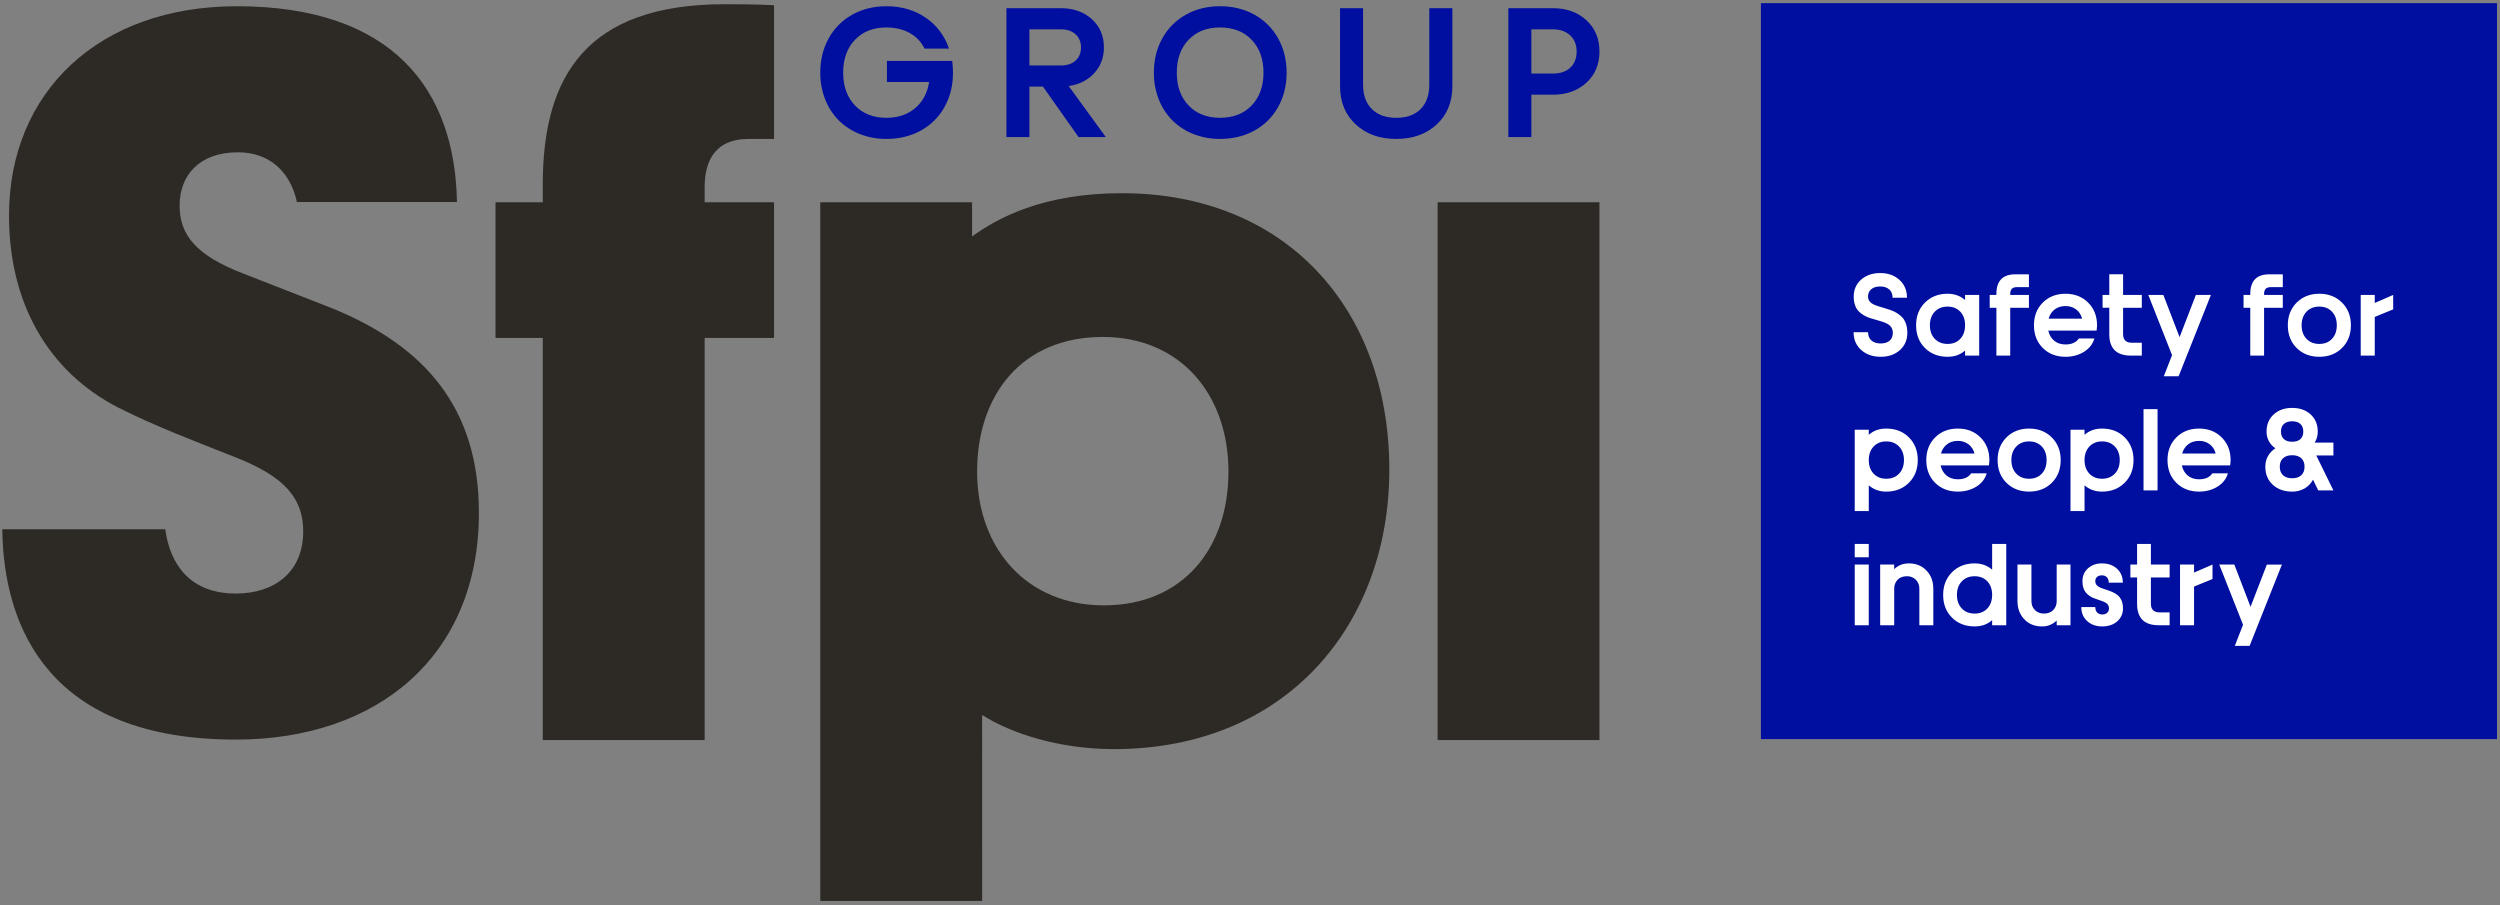
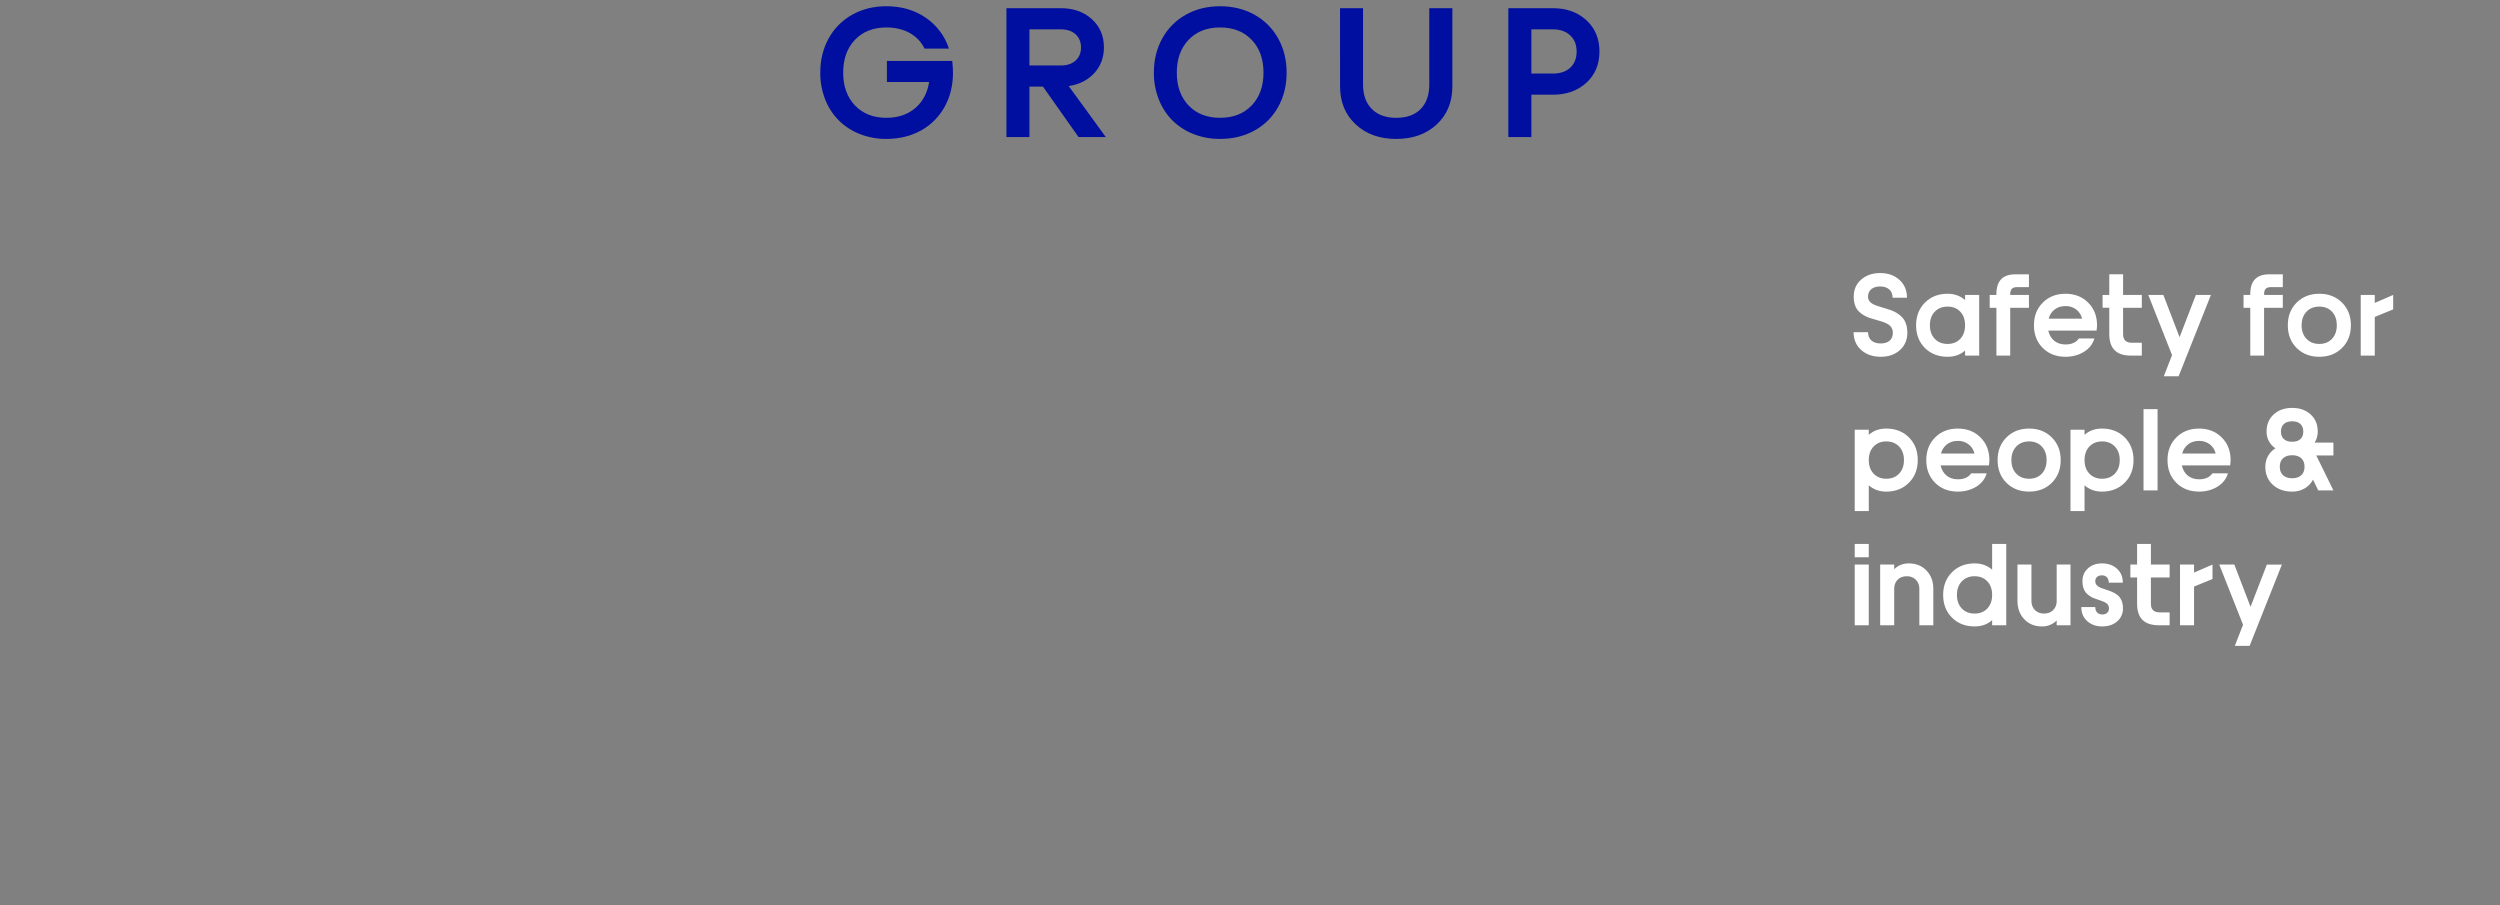
<svg xmlns="http://www.w3.org/2000/svg" width="580" height="210" viewBox="0 0 580 210" fill="none">
  <rect x="0" y="0" width="580" height="210" fill="#808080" stroke="none" />
-   <path fill-rule="evenodd" clip-rule="evenodd" d="M408.531 171.469H579.304V0.729H408.531V171.469Z" fill="#000F9F" />
  <path fill-rule="evenodd" clip-rule="evenodd" d="M442.503 77.207C442.503 78.858 441.924 80.197 440.771 81.227C439.613 82.261 438.132 82.774 436.318 82.774C434.474 82.774 432.965 82.245 431.793 81.192C430.62 80.139 430.033 78.766 430.033 77.068H433.39C433.39 77.894 433.652 78.534 434.173 78.997C434.694 79.452 435.408 79.684 436.318 79.684C437.194 79.684 437.885 79.468 438.386 79.043C438.888 78.619 439.135 78.006 439.135 77.207C439.144 76.788 439.037 76.374 438.826 76.011C438.62 75.674 438.332 75.396 437.989 75.201C437.603 74.984 437.197 74.803 436.777 74.661C436.307 74.501 435.831 74.358 435.35 74.233C434.846 74.099 434.346 73.952 433.849 73.793C433.351 73.632 432.873 73.417 432.421 73.153C431.978 72.897 431.571 72.583 431.21 72.219C430.83 71.819 430.544 71.339 430.373 70.815C430.156 70.174 430.052 69.501 430.064 68.824C430.064 67.204 430.635 65.881 431.789 64.87C432.938 63.856 434.412 63.35 436.206 63.35C438.031 63.35 439.524 63.883 440.682 64.94C441.839 65.997 442.418 67.374 442.418 69.067H439.081C439.081 68.246 438.822 67.602 438.301 67.146C437.788 66.687 437.086 66.46 436.206 66.46C435.346 66.46 434.659 66.664 434.154 67.077C433.898 67.288 433.696 67.556 433.562 67.859C433.429 68.163 433.369 68.493 433.386 68.824C433.386 69.218 433.494 69.557 433.695 69.847C433.916 70.147 434.205 70.391 434.54 70.556C434.887 70.738 435.296 70.904 435.751 71.043C436.214 71.185 436.693 71.332 437.194 71.475C437.7 71.621 438.201 71.783 438.699 71.965C439.2 72.142 439.683 72.373 440.138 72.663C440.601 72.952 441.002 73.288 441.357 73.666C441.704 74.052 441.986 74.541 442.194 75.147C442.399 75.749 442.503 76.439 442.503 77.207ZM451.844 79.792C453.063 79.792 454.043 79.398 454.788 78.607C455.528 77.82 455.899 76.771 455.899 75.463C455.899 74.152 455.528 73.103 454.788 72.316C454.043 71.525 453.063 71.131 451.844 71.131C450.609 71.131 449.614 71.529 448.861 72.319C448.109 73.114 447.735 74.159 447.735 75.463C447.735 76.763 448.109 77.809 448.861 78.604C449.614 79.394 450.605 79.792 451.844 79.792ZM451.844 82.774C449.702 82.774 447.947 82.091 446.581 80.729C445.212 79.364 444.532 77.604 444.532 75.463C444.532 73.326 445.215 71.575 446.589 70.202C447.955 68.836 449.706 68.149 451.844 68.149C453.43 68.149 454.78 68.635 455.899 69.608V68.427H459.171V82.5H455.899V81.319C454.819 82.288 453.464 82.774 451.844 82.774ZM463.164 82.5V71.409H461.609V68.423H463.164V68.203C463.164 65.163 464.634 63.64 467.578 63.64H470.711V66.622H467.836C466.86 66.622 466.37 67.15 466.37 68.203V68.423H470.711V71.409H466.37V82.5H463.164ZM479.187 71.008C478.207 71.008 477.374 71.266 476.691 71.787C476.008 72.304 475.537 73.022 475.283 73.936H483.049C482.85 73.082 482.362 72.323 481.668 71.787C480.951 71.258 480.078 70.983 479.187 71.008ZM486.514 75.463C486.514 75.753 486.475 76.169 486.406 76.698H475.198C475.429 77.709 475.892 78.496 476.587 79.063C477.281 79.63 478.149 79.915 479.187 79.915C480.634 79.915 481.672 79.452 482.293 78.526H485.897C485.511 79.838 484.701 80.872 483.462 81.632C482.224 82.392 480.8 82.774 479.187 82.774C477.042 82.774 475.29 82.091 473.921 80.729C472.555 79.36 471.876 77.604 471.876 75.463C471.876 73.326 472.559 71.575 473.928 70.205C475.298 68.836 477.053 68.149 479.187 68.149C481.321 68.149 483.076 68.836 484.45 70.205C485.827 71.575 486.514 73.33 486.514 75.463ZM496.9 68.423V71.405H492.556V77.523C492.556 78.85 493.231 79.518 494.589 79.518H496.9V82.5H494.354C491.02 82.5 489.354 80.841 489.354 77.523V71.401H487.799V68.419H489.354V63.636H492.556V68.419L496.9 68.423ZM512.935 68.423L505.442 87.287H502.009L503.915 82.388L498.405 68.423H501.897L505.662 78.222L509.443 68.423H512.935ZM522.064 82.5V71.409H520.505V68.423H522.064V68.203C522.064 65.163 523.53 63.64 526.474 63.64H529.61V66.622H526.736C525.756 66.622 525.266 67.15 525.266 68.203V68.423H529.61V71.409H525.266V82.5H522.064ZM538.083 79.792C539.302 79.792 540.282 79.398 541.027 78.607C541.768 77.82 542.138 76.771 542.138 75.463C542.138 74.152 541.768 73.103 541.027 72.316C540.282 71.525 539.302 71.131 538.083 71.131C536.848 71.131 535.849 71.529 535.101 72.319C534.348 73.114 533.974 74.159 533.974 75.463C533.974 76.763 534.348 77.809 535.101 78.604C535.849 79.394 536.845 79.792 538.083 79.792ZM543.357 80.725C541.984 82.091 540.228 82.774 538.083 82.774C535.938 82.774 534.186 82.091 532.817 80.729C531.455 79.364 530.772 77.604 530.772 75.463C530.772 73.326 531.455 71.575 532.824 70.202C534.194 68.836 535.949 68.149 538.083 68.149C540.221 68.149 541.976 68.836 543.35 70.202C544.723 71.575 545.41 73.326 545.41 75.463C545.41 77.604 544.723 79.36 543.357 80.725ZM547.686 82.5V68.423H550.943V70.283L555.217 68.423V71.779L550.943 73.523V82.5H547.686ZM437.607 102.409C436.399 102.409 435.419 102.807 434.675 103.597C433.926 104.392 433.556 105.438 433.556 106.741C433.556 108.041 433.926 109.091 434.675 109.882C435.419 110.676 436.399 111.07 437.607 111.07C438.845 111.07 439.841 110.676 440.593 109.882C441.342 109.091 441.72 108.041 441.72 106.741C441.72 105.438 441.342 104.388 440.593 103.597C439.841 102.807 438.845 102.409 437.607 102.409ZM430.296 99.701H433.552V100.885C434.632 99.913 435.986 99.427 437.607 99.427C439.756 99.427 441.508 100.11 442.873 101.472C444.239 102.841 444.922 104.597 444.922 106.741C444.922 108.875 444.235 110.63 442.866 111.999C441.496 113.369 439.744 114.056 437.607 114.056C436.025 114.056 434.671 113.566 433.556 112.597V118.561H430.296V99.701ZM454.209 102.286C453.229 102.286 452.396 102.548 451.713 103.065C451.034 103.582 450.559 104.299 450.304 105.214H458.075C457.875 104.359 457.386 103.6 456.69 103.065C455.973 102.536 455.1 102.262 454.209 102.286ZM461.536 106.741C461.536 107.035 461.497 107.447 461.428 107.976H450.219C450.451 108.983 450.914 109.774 451.608 110.341C452.307 110.908 453.171 111.197 454.209 111.197C455.656 111.197 456.694 110.734 457.315 109.808H460.918C460.533 111.12 459.722 112.154 458.488 112.914C457.245 113.674 455.822 114.052 454.205 114.052C452.064 114.052 450.308 113.369 448.942 112.007C447.58 110.642 446.898 108.882 446.898 106.741C446.898 104.604 447.58 102.853 448.95 101.483C450.32 100.11 452.075 99.427 454.209 99.427C456.342 99.427 458.098 100.11 459.472 101.483C460.849 102.853 461.536 104.608 461.536 106.741ZM470.753 111.07C471.972 111.07 472.952 110.676 473.697 109.889C474.438 109.098 474.808 108.049 474.808 106.741C474.808 105.43 474.438 104.381 473.697 103.594C472.952 102.803 471.972 102.409 470.753 102.409C469.515 102.409 468.519 102.807 467.771 103.601C467.018 104.392 466.64 105.441 466.64 106.741C466.64 108.041 467.018 109.091 467.771 109.882C468.519 110.672 469.515 111.07 470.753 111.07ZM476.023 112.007C474.654 113.369 472.898 114.052 470.753 114.052C468.608 114.052 466.856 113.369 465.487 112.007C464.121 110.642 463.442 108.882 463.442 106.741C463.442 104.604 464.125 102.853 465.494 101.483C466.864 100.11 468.619 99.427 470.753 99.427C472.887 99.427 474.642 100.11 476.016 101.483C477.393 102.853 478.08 104.604 478.08 106.741C478.08 108.886 477.393 110.638 476.023 112.007ZM487.671 102.409C486.46 102.409 485.48 102.807 484.731 103.597C483.987 104.392 483.612 105.438 483.612 106.741C483.612 108.041 483.987 109.091 484.731 109.882C485.48 110.676 486.46 111.07 487.668 111.07C488.906 111.07 489.901 110.676 490.65 109.882C491.402 109.091 491.78 108.041 491.78 106.741C491.78 105.438 491.402 104.388 490.65 103.597C489.901 102.807 488.91 102.409 487.671 102.409ZM480.356 99.701H483.612V100.885C484.693 99.913 486.043 99.427 487.668 99.427C489.813 99.427 491.564 100.11 492.934 101.472C494.3 102.841 494.979 104.597 494.979 106.741C494.979 108.875 494.296 110.63 492.926 111.999C491.557 113.369 489.801 114.056 487.668 114.056C486.086 114.056 484.728 113.566 483.612 112.597V118.561H480.356V99.701ZM497.298 113.778H500.554V94.918H497.298V113.778ZM510.173 102.286C509.189 102.286 508.359 102.548 507.676 103.065C506.993 103.582 506.523 104.299 506.268 105.214H514.035C513.836 104.36 513.348 103.6 512.653 103.065C511.937 102.536 511.063 102.262 510.173 102.286ZM517.499 106.741C517.499 107.035 517.461 107.447 517.391 107.976H506.183C506.415 108.983 506.878 109.774 507.572 110.341C508.267 110.908 509.135 111.197 510.173 111.197C511.619 111.197 512.653 110.734 513.278 109.808H516.878C516.492 111.12 515.682 112.154 514.447 112.914C513.209 113.674 511.785 114.052 510.173 114.052C508.027 114.052 506.272 113.369 504.906 112.007C503.54 110.642 502.861 108.882 502.861 106.741C502.861 104.604 503.544 102.853 504.914 101.483C506.283 100.11 508.035 99.427 510.173 99.427C512.306 99.427 514.062 100.11 515.435 101.483C516.813 102.853 517.499 104.608 517.499 106.741ZM533.685 98.355C533.229 97.942 532.597 97.738 531.783 97.738C530.965 97.738 530.328 97.942 529.869 98.355C529.41 98.768 529.182 99.358 529.182 100.129C529.182 100.882 529.414 101.464 529.869 101.873C530.328 102.286 530.965 102.49 531.783 102.49C532.597 102.49 533.229 102.29 533.685 101.881C534.136 101.472 534.364 100.889 534.364 100.129C534.364 99.358 534.136 98.768 533.685 98.355ZM533.889 106.305C533.384 105.843 532.678 105.611 531.783 105.611C530.884 105.611 530.178 105.843 529.672 106.305C529.163 106.768 528.908 107.424 528.908 108.265C528.908 109.125 529.163 109.793 529.672 110.256C530.178 110.726 530.884 110.958 531.783 110.958C532.678 110.958 533.384 110.726 533.889 110.256C534.402 109.793 534.653 109.125 534.653 108.265C534.653 107.424 534.402 106.768 533.889 106.305ZM541.351 105.669H537.377L541.351 113.778H537.828L536.621 111.278C536.176 112.132 535.496 112.842 534.661 113.323C533.784 113.82 532.79 114.073 531.783 114.056C529.946 114.056 528.449 113.523 527.292 112.466C526.134 111.405 525.555 110.009 525.555 108.265C525.555 107.37 525.76 106.552 526.165 105.819C526.574 105.086 527.145 104.481 527.89 104.006C527.257 103.586 526.737 103.016 526.377 102.348C526.015 101.665 525.831 100.902 525.841 100.129C525.841 98.478 526.393 97.151 527.5 96.144C528.603 95.134 530.031 94.632 531.783 94.632C533.53 94.632 534.958 95.134 536.065 96.144C537.165 97.151 537.72 98.478 537.72 100.129C537.72 101.101 537.473 101.954 536.991 102.687H541.351V105.669ZM430.299 145.056H433.552V130.979H430.296L430.299 145.056ZM430.299 129.293H433.552V126.196H430.296L430.299 129.293ZM436.199 145.056V130.979H439.455V132.052C440.354 131.157 441.492 130.709 442.866 130.709C444.525 130.709 445.883 131.257 446.944 132.364C448.001 133.467 448.53 134.887 448.53 136.619V145.056H445.289V136.619C445.305 136.229 445.241 135.84 445.103 135.476C444.964 135.111 444.753 134.778 444.482 134.497C444.207 134.226 443.878 134.014 443.517 133.875C443.156 133.735 442.77 133.671 442.383 133.687C441.488 133.687 440.775 133.957 440.246 134.493C439.979 134.776 439.771 135.109 439.635 135.474C439.499 135.838 439.438 136.227 439.455 136.615V145.056H436.199ZM458.117 142.348C459.336 142.348 460.316 141.954 461.061 141.167C461.802 140.38 462.176 139.327 462.176 138.019C462.176 136.708 461.802 135.659 461.061 134.872C460.32 134.085 459.336 133.687 458.117 133.687C456.883 133.687 455.887 134.085 455.135 134.879C454.386 135.67 454.008 136.719 454.008 138.019C454.008 139.323 454.386 140.369 455.135 141.163C455.887 141.954 456.883 142.348 458.117 142.348ZM458.117 145.33C455.976 145.33 454.22 144.651 452.855 143.285C451.489 141.919 450.81 140.164 450.81 138.019C450.81 135.882 451.493 134.131 452.862 132.761C454.232 131.392 455.984 130.705 458.117 130.705C459.703 130.705 461.057 131.191 462.176 132.163V126.196H465.448V145.06H462.176V143.875C461.096 144.847 459.742 145.33 458.117 145.33ZM468.052 139.42V130.979H471.293V139.42C471.293 140.292 471.563 140.998 472.103 141.538C472.644 142.078 473.353 142.348 474.225 142.348C475.094 142.348 475.8 142.078 476.34 141.538C476.612 141.259 476.825 140.927 476.964 140.563C477.104 140.198 477.167 139.809 477.15 139.42V130.979H480.352V145.056H477.15V143.956C476.701 144.407 476.165 144.761 475.575 144.997C474.984 145.234 474.352 145.347 473.716 145.33C472.057 145.33 470.695 144.782 469.638 143.671C468.581 142.571 468.052 141.152 468.052 139.42ZM486.109 134.845C486.109 135.219 486.225 135.531 486.464 135.786C486.723 136.051 487.038 136.255 487.386 136.384C487.76 136.53 488.177 136.673 488.628 136.808C489.083 136.947 489.539 137.117 489.998 137.31C490.457 137.51 490.874 137.753 491.248 138.043C491.622 138.328 491.931 138.737 492.17 139.254C492.409 139.778 492.529 140.396 492.529 141.113C492.548 141.689 492.437 142.262 492.206 142.789C491.974 143.316 491.627 143.785 491.19 144.161C490.291 144.94 489.134 145.33 487.718 145.33C486.294 145.33 485.133 144.917 484.226 144.088C483.315 143.258 482.86 142.174 482.86 140.835H486.109C486.109 141.387 486.252 141.811 486.541 142.109C486.695 142.259 486.879 142.377 487.081 142.453C487.283 142.529 487.498 142.563 487.714 142.552C488.131 142.578 488.542 142.444 488.864 142.178C489.007 142.041 489.118 141.876 489.191 141.692C489.263 141.508 489.295 141.311 489.284 141.113C489.29 140.843 489.214 140.577 489.068 140.349C488.923 140.131 488.729 139.95 488.501 139.821C488.238 139.672 487.963 139.547 487.679 139.447L486.715 139.111C486.371 138.996 486.03 138.873 485.692 138.741C485.003 138.466 484.391 138.028 483.91 137.464C483.649 137.138 483.454 136.764 483.335 136.364C483.187 135.872 483.117 135.359 483.126 134.845C483.126 133.626 483.551 132.63 484.4 131.863C485.252 131.091 486.336 130.705 487.648 130.705C489.076 130.705 490.241 131.118 491.144 131.944C492.047 132.769 492.498 133.845 492.498 135.176H489.226C489.226 134.636 489.083 134.216 488.802 133.923C488.65 133.773 488.469 133.657 488.269 133.581C488.07 133.505 487.857 133.472 487.644 133.483C487.237 133.458 486.834 133.584 486.514 133.838C486.376 133.965 486.269 134.12 486.199 134.294C486.129 134.467 486.098 134.654 486.109 134.841M503.351 130.979V133.965H499.007V140.079C499.007 141.41 499.686 142.074 501.044 142.074H503.351V145.056H500.809C497.471 145.056 495.805 143.397 495.805 140.079V133.965H494.25V130.979H495.805V126.196H499.007V130.979H503.351ZM505.766 145.056V130.979H509.019V132.839L513.302 130.979V134.335L509.019 136.083V145.056H505.766ZM529.402 130.979L521.909 149.843H518.476L520.385 144.944L514.868 130.979H518.364L522.129 140.781L525.91 130.983L529.402 130.979Z" fill="white" />
-   <path fill-rule="evenodd" clip-rule="evenodd" d="M163.48 46.92H179.576V78.407H163.48V171.693H125.924V78.407H114.959V46.92H125.924V42.723C125.924 17.537 136.187 0.979 168.145 0.979C170.243 0.979 175.375 0.979 179.576 1.211V32.227H173.743C165.347 32.227 163.48 38.059 163.48 43.425V46.92ZM256.081 140.442C274.504 140.442 285.003 127.148 285.003 109.426C285.003 91.469 273.806 78.171 255.846 78.171C237.188 78.171 226.689 91.469 226.689 109.422C226.689 127.384 238.353 140.442 256.081 140.442ZM227.858 209.016H190.302V46.92H225.52V54.852C231.354 50.651 241.852 44.822 260.279 44.822C298.298 44.822 322.323 71.644 322.323 108.956C322.323 144.871 298.53 173.795 258.412 173.795C245.583 173.795 234.387 170.061 227.855 165.864L227.858 209.016ZM333.524 171.693H371.076V46.92H333.524V171.693ZM77.218 71.586L56.599 63.528C45.46 59.265 41.668 54.524 41.668 47.653C41.668 40.783 46.174 35.332 55.179 35.332C62.548 35.332 67.356 39.857 68.88 46.859H106.012C105.56 20.627 90.976 1.446 54.94 1.446C22.948 1.446 2.09 21.352 2.09 50.022C2.09 69.928 10.86 86.041 27.45 94.57C36.455 99.076 44.751 102.155 53.046 105.472C63.71 109.5 70.346 114.001 70.346 123.244C70.346 132.723 63.71 137.699 54.701 137.699C44.087 137.699 39.445 130.937 38.342 122.793H0.531C0.813 145.604 11.442 171.585 54.701 171.585C87.646 171.585 111.108 152.154 111.108 118.982C111.108 94.574 98.546 80.351 77.218 71.586Z" fill="#2D2A26" />
  <path fill-rule="evenodd" clip-rule="evenodd" d="M205.765 19.029V14.13H220.921C221.036 15.319 221.094 16.225 221.094 16.85C221.094 19.828 220.434 22.49 219.123 24.835C217.848 27.141 215.942 29.035 213.628 30.294C211.283 31.586 208.62 32.23 205.642 32.23C203.536 32.25 201.446 31.867 199.484 31.1C197.663 30.394 196.006 29.323 194.615 27.952C193.233 26.562 192.153 24.9 191.444 23.072C190.668 21.09 190.281 18.978 190.302 16.85C190.302 13.887 190.957 11.233 192.262 8.888C193.528 6.583 195.421 4.682 197.721 3.406C200.051 2.098 202.69 1.446 205.642 1.446C209.141 1.446 212.182 2.334 214.763 4.104C217.306 5.83 219.203 8.351 220.157 11.272H214.489C213.717 9.702 212.567 8.494 211.036 7.646C209.504 6.797 207.706 6.373 205.642 6.373C202.605 6.373 200.175 7.325 198.35 9.235C196.529 11.145 195.618 13.683 195.618 16.85C195.618 20.013 196.529 22.555 198.354 24.465C200.175 26.375 202.605 27.331 205.642 27.331C208.331 27.331 210.553 26.587 212.313 25.094C214.068 23.609 215.149 21.587 215.554 19.029H205.765ZM246.107 6.805H238.827V15.195H246.107C247.542 15.195 248.684 14.817 249.529 14.061C250.37 13.305 250.795 12.286 250.795 11.013C250.795 9.733 250.37 8.714 249.529 7.95C248.684 7.186 247.542 6.805 246.107 6.805ZM233.491 31.795V1.901H246.107C249.039 1.901 251.443 2.75 253.31 4.444C255.174 6.133 256.108 8.325 256.108 11.009C256.108 13.363 255.359 15.353 253.854 16.981C252.35 18.609 250.378 19.604 247.936 19.963L256.547 31.795H250.224L241.967 20.094H238.827V31.795H233.491ZM283.042 27.331C286.105 27.331 288.559 26.375 290.384 24.465C292.217 22.555 293.131 20.017 293.131 16.85C293.131 13.687 292.217 11.145 290.384 9.235C288.555 7.325 286.105 6.369 283.042 6.369C280.006 6.369 277.575 7.325 275.75 9.235C273.929 11.145 273.018 13.683 273.018 16.85C273.018 20.017 273.929 22.555 275.75 24.465C277.575 26.375 280.006 27.331 283.042 27.331ZM283.042 32.23C280.936 32.25 278.846 31.866 276.884 31.1C275.064 30.393 273.407 29.322 272.015 27.952C270.633 26.562 269.553 24.9 268.844 23.072C268.066 21.091 267.677 18.978 267.698 16.85C267.698 13.887 268.354 11.233 269.665 8.888C270.931 6.583 272.822 4.683 275.121 3.406C277.451 2.102 280.094 1.446 283.042 1.446C286.021 1.446 288.683 2.102 291.028 3.406C293.338 4.678 295.241 6.577 296.519 8.884C297.834 11.233 298.494 13.887 298.494 16.85C298.494 19.828 297.838 22.49 296.519 24.835C295.245 27.14 293.341 29.034 291.028 30.294C288.683 31.586 286.021 32.23 283.042 32.23ZM310.887 1.901H316.227V19.62C316.227 22.042 316.906 23.936 318.264 25.291C319.626 26.652 321.509 27.335 323.92 27.335C326.362 27.335 328.249 26.656 329.588 25.302C330.919 23.952 331.594 22.062 331.594 19.62V1.901H336.949V20.009C336.949 23.655 335.745 26.606 333.334 28.855C330.919 31.108 327.786 32.234 323.92 32.234C320.069 32.234 316.937 31.108 314.517 28.855C312.098 26.606 310.891 23.655 310.891 20.009L310.887 1.901ZM360.288 6.805H355.276V17.066H360.292C361.989 17.066 363.328 16.611 364.308 15.697C365.288 14.778 365.778 13.532 365.778 11.947C365.778 10.392 365.28 9.146 364.289 8.213C363.293 7.275 361.958 6.805 360.288 6.805ZM349.936 31.795V1.901H360.288C363.44 1.901 366.025 2.831 368.043 4.691C370.064 6.55 371.075 8.973 371.075 11.947C371.075 14.925 370.064 17.34 368.047 19.192C366.025 21.043 363.44 21.969 360.292 21.969H355.276V31.795H349.936Z" fill="#000F9F" />
</svg>